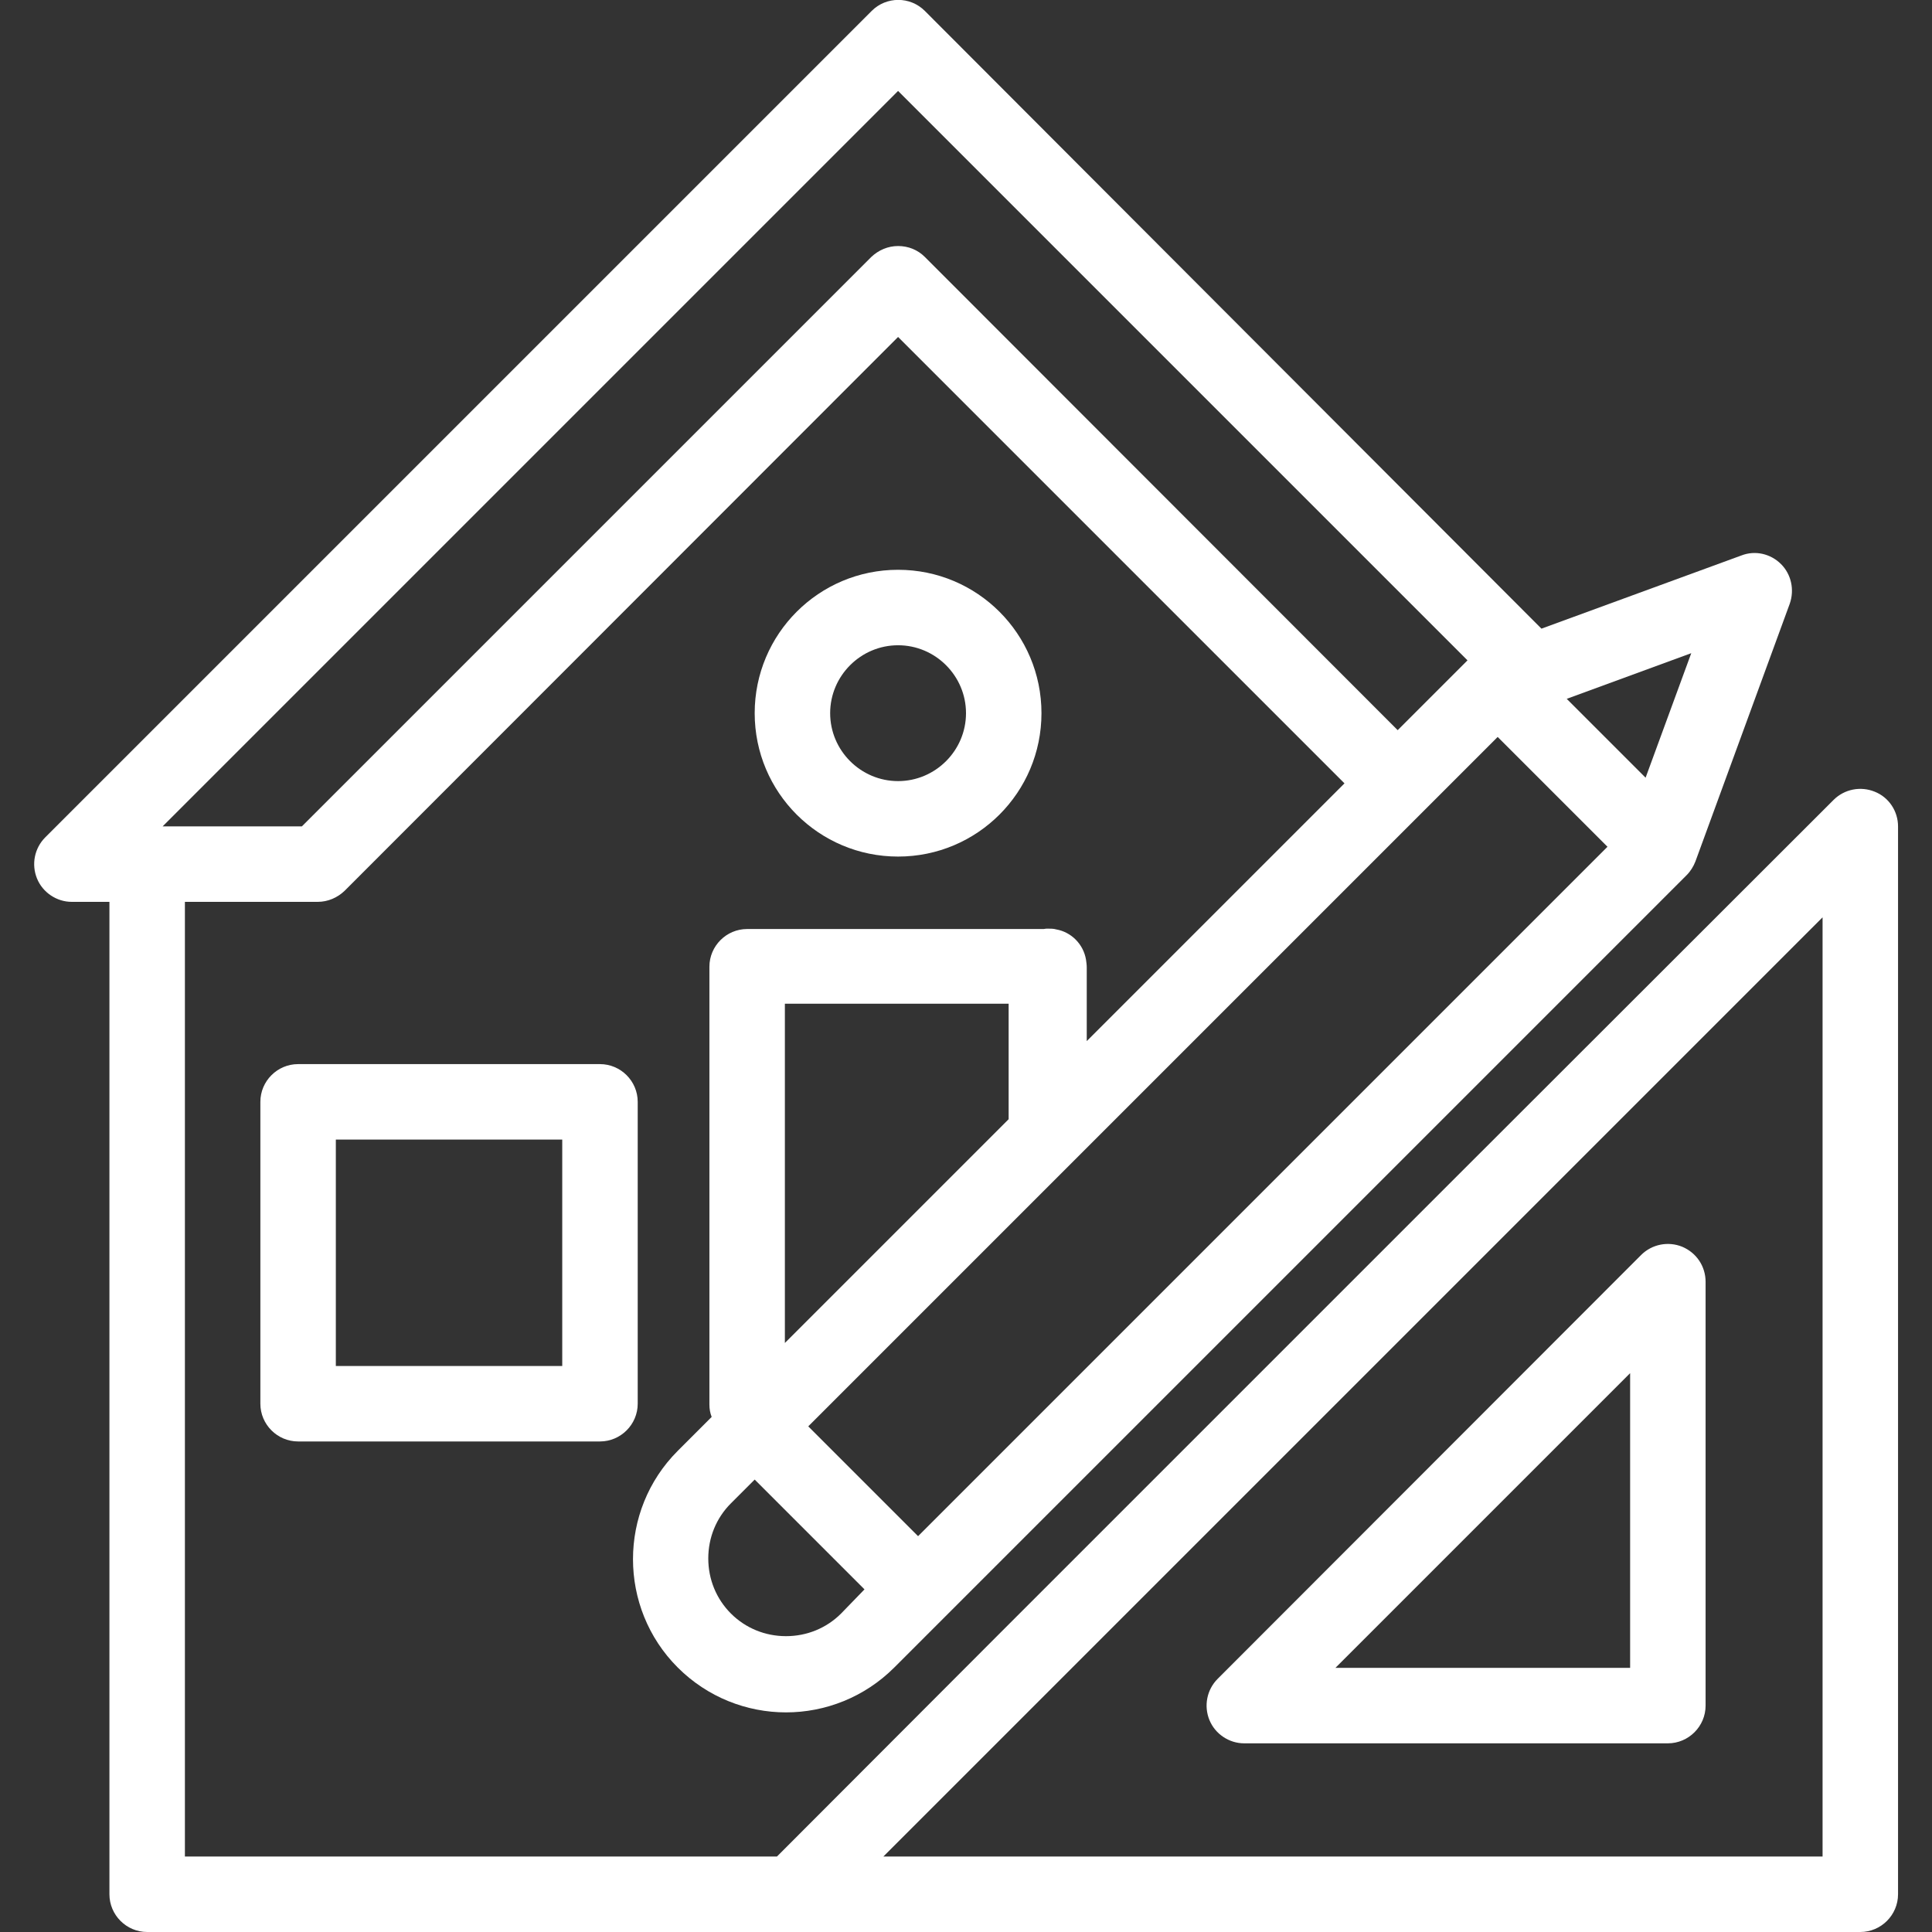
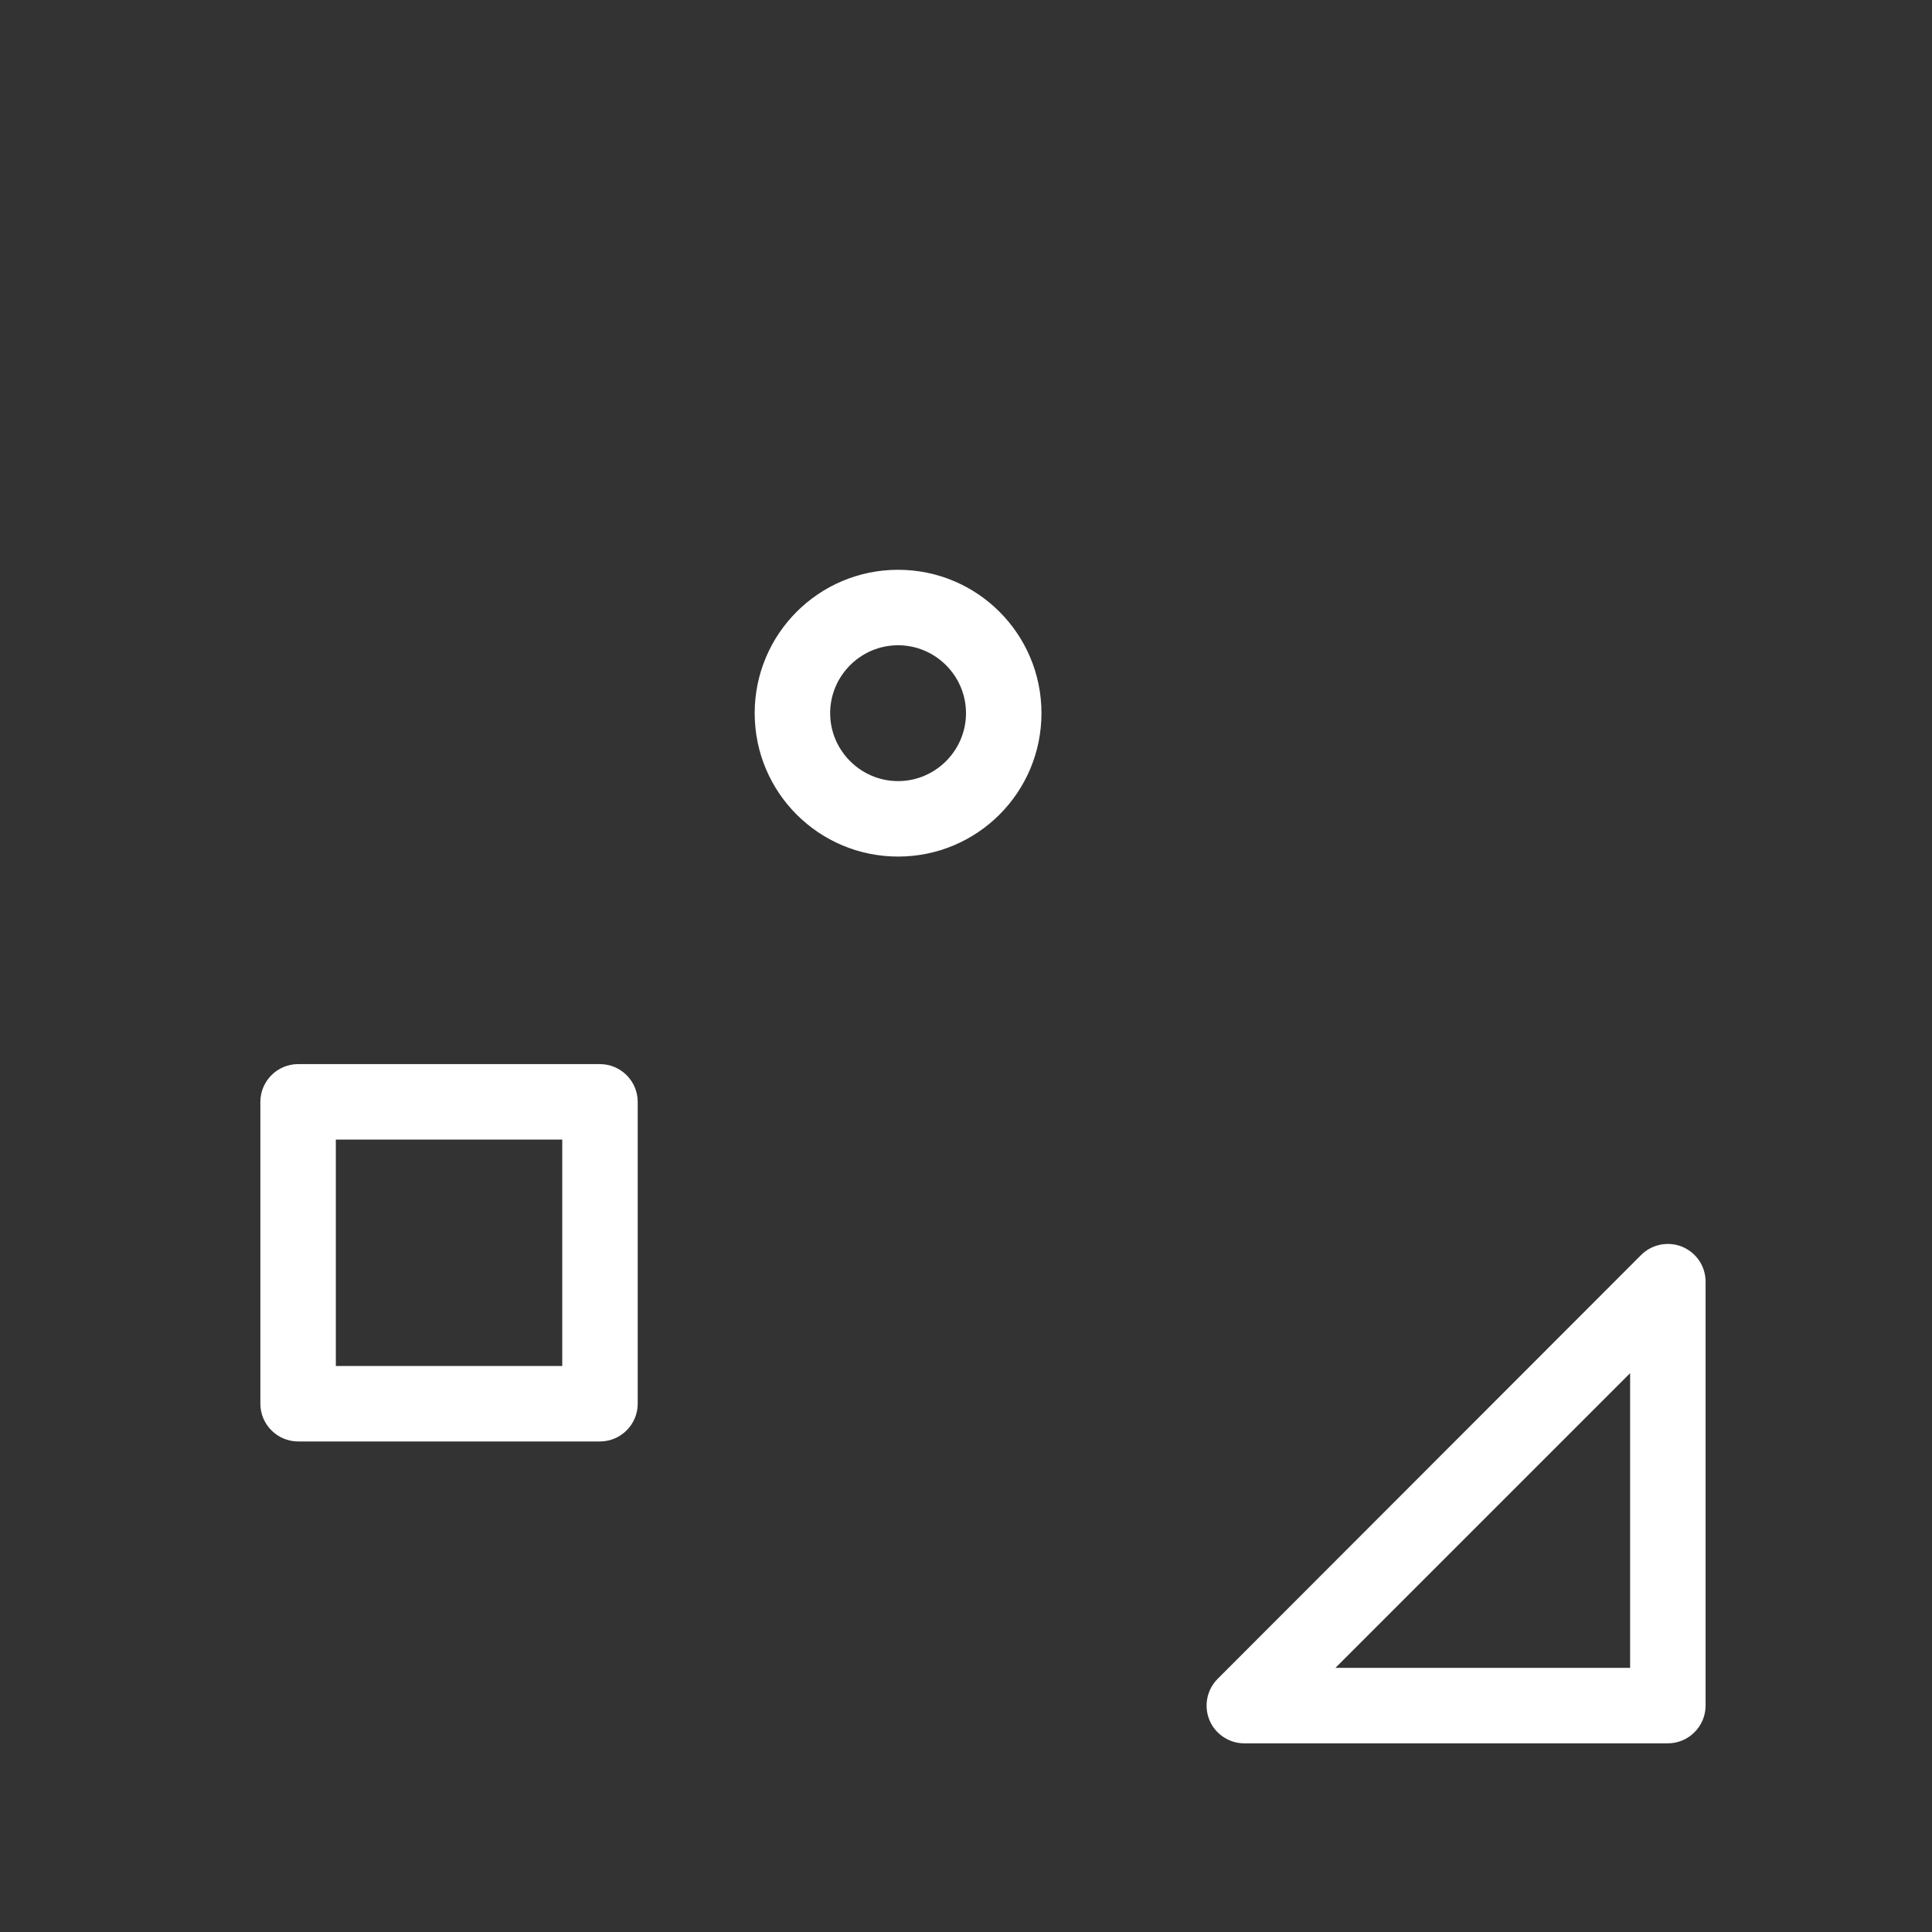
<svg xmlns="http://www.w3.org/2000/svg" version="1.1" id="Capa_1" x="0px" y="0px" viewBox="0 0 512 512" style="enable-background:new 0 0 512 512;" xml:space="preserve">
  <rect x="0" y="0" width="512" height="512" fill="#333333" stroke="none" />
  <style type="text/css">
	.st0{fill:#FFFFFF;}
</style>
  <g>
    <g>
      <g>
        <path class="st0" d="M445.8,330.4c-3.7-1.5-8-0.7-10.9,2.2L322.7,444.9c-2.9,2.9-3.7,7.2-2.2,10.9s5.2,6.2,9.2,6.2H442     c5.5,0,10-4.5,10-10V339.7C452,335.6,449.6,332,445.8,330.4z M432,442h-78.1l78.1-78.1V442z" />
      </g>
    </g>
    <g>
      <g>
        <path class="st0" d="M159,282H79c-5.5,0-10,4.5-10,10v80c0,5.5,4.5,10,10,10h80c5.5,0,10-4.5,10-10v-80     C169,286.5,164.5,282,159,282z M149,362H89v-60h60V362z" />
      </g>
    </g>
    <g>
      <g>
        <path class="st0" d="M238,151c-21,0-38,17-38,38s17,38,38,38s38-17,38-38S259,151,238,151z M238,207c-9.9,0-18-8.1-18-18     c0-9.9,8.1-18,18-18s18,8.1,18,18S247.9,207,238,207z" />
      </g>
    </g>
-     <path class="st0" d="M496.8,209.8c-3.7-1.5-8-0.7-10.9,2.2L384,313.8c0,0,0,0,0,0s0,0,0,0L265.2,432.6c0,0,0,0,0,0s0,0,0,0   L205.9,492H49V239h35.2c2.7,0,5.2-1.1,7.1-2.9L238,89.3l118.3,118.3L288,275.9v-19.5c0-0.7-0.1-1.4-0.2-2.1c-0.7-4.1-3.9-7.3-7.9-8   c-0.7-0.2-1.4-0.2-2.2-0.2c-0.4,0-0.7,0-1.1,0.1H198c-5.5,0-10,4.5-10,10v116c0,1.2,0.2,2.3,0.6,3.3l-9,9   c-15.8,15.8-15.8,41.6,0,57.4c7.9,7.9,18.3,11.9,28.7,11.9c10.4,0,20.8-4,28.7-11.9l210-210c1-1,1.8-2.3,2.3-3.6l25-68.3   c1.3-3.7,0.4-7.8-2.3-10.5c-2.8-2.8-6.9-3.7-10.5-2.3l-53,19.4L245.1,2.9c-3.9-3.9-10.2-3.9-14.1,0l-219,219   c-2.9,2.9-3.7,7.2-2.2,10.9c1.5,3.7,5.2,6.2,9.2,6.2h10v263c0,5.5,4.5,10,10,10l454,0c5.5,0,10-4.5,10-10V219   C503,215,500.6,211.3,496.8,209.8z M208,266h59.3v30.6L208,355.9V266z M222.9,427.6c-3.9,3.9-9.1,6-14.6,6s-10.7-2.1-14.6-6   c-3.9-3.9-6-9.1-6-14.6s2.1-10.7,6-14.6l6.3-6.3l29.1,29.1L222.9,427.6z M448.2,173.1l-12.1,33l-20.9-20.9L448.2,173.1z M426,224.4   L243.3,407.1L214.2,378l182.7-182.7L426,224.4z M238,24.1L388.9,175l-18.5,18.5L245.1,68.1c-1.9-1.9-4.4-2.9-7.1-2.9   s-5.2,1.1-7.1,2.9L80,219H43.1L238,24.1z M483,492H234.1L483,243.1V492z" />
  </g>
</svg>